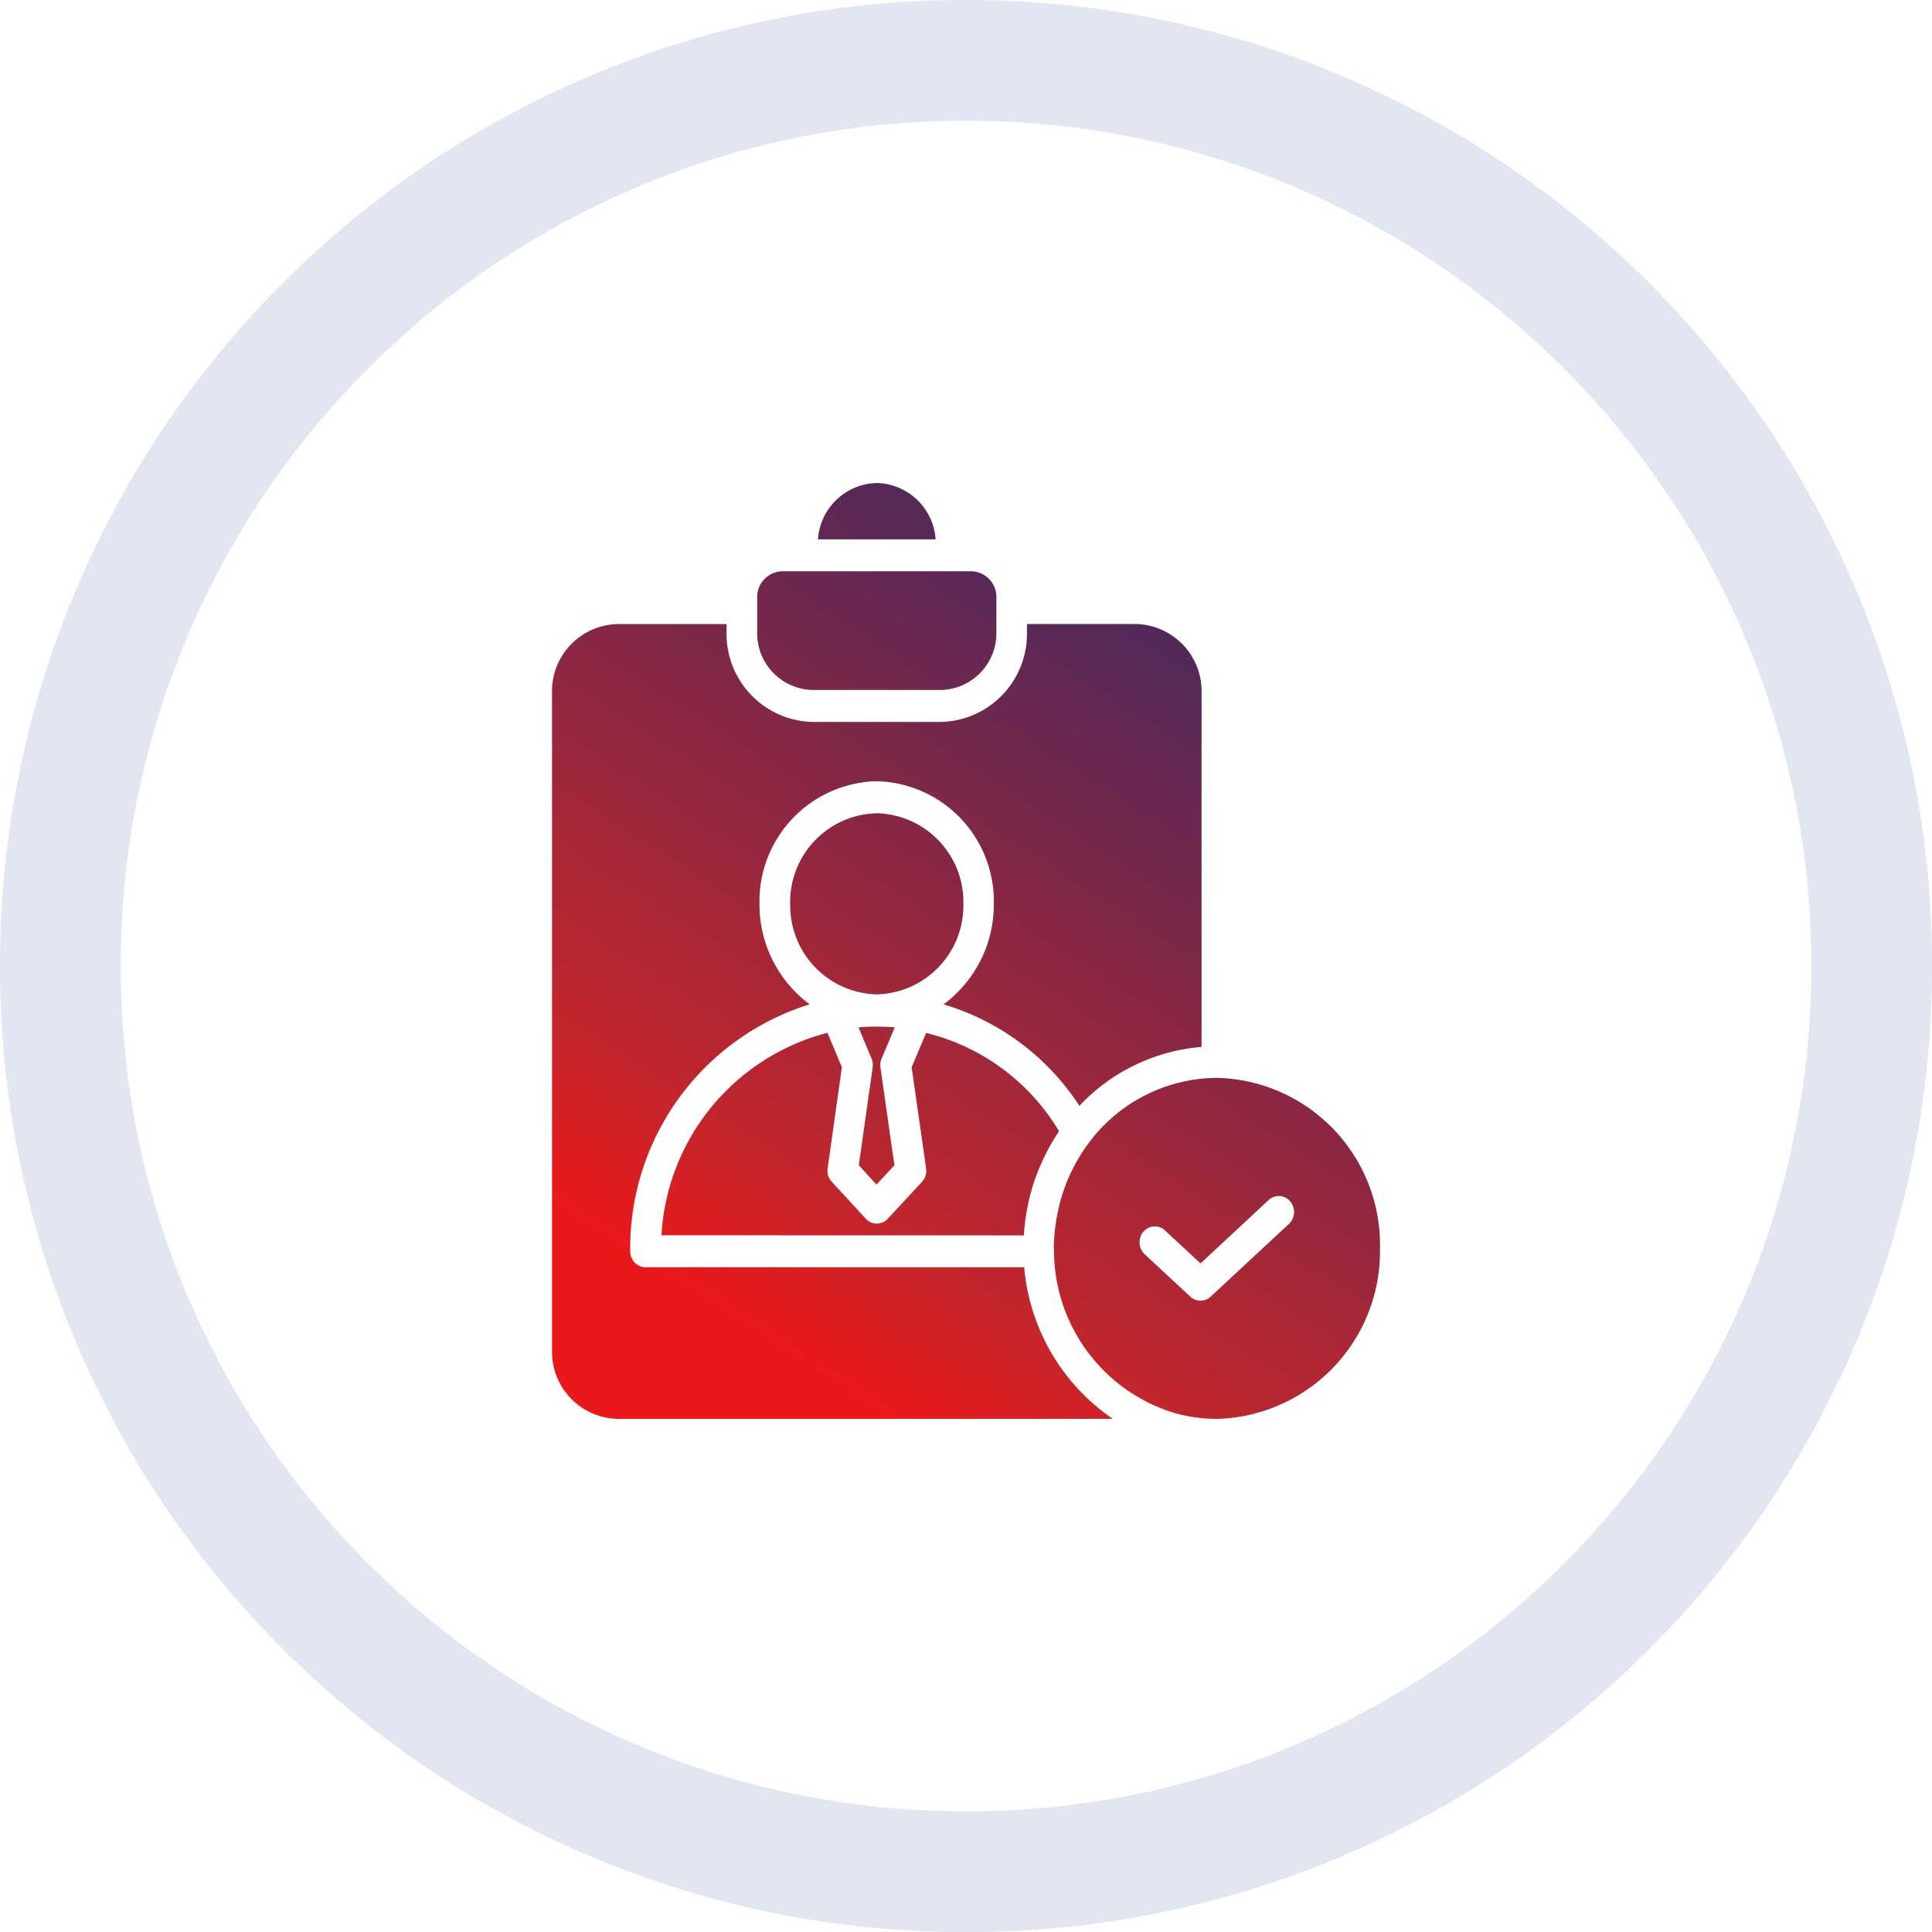
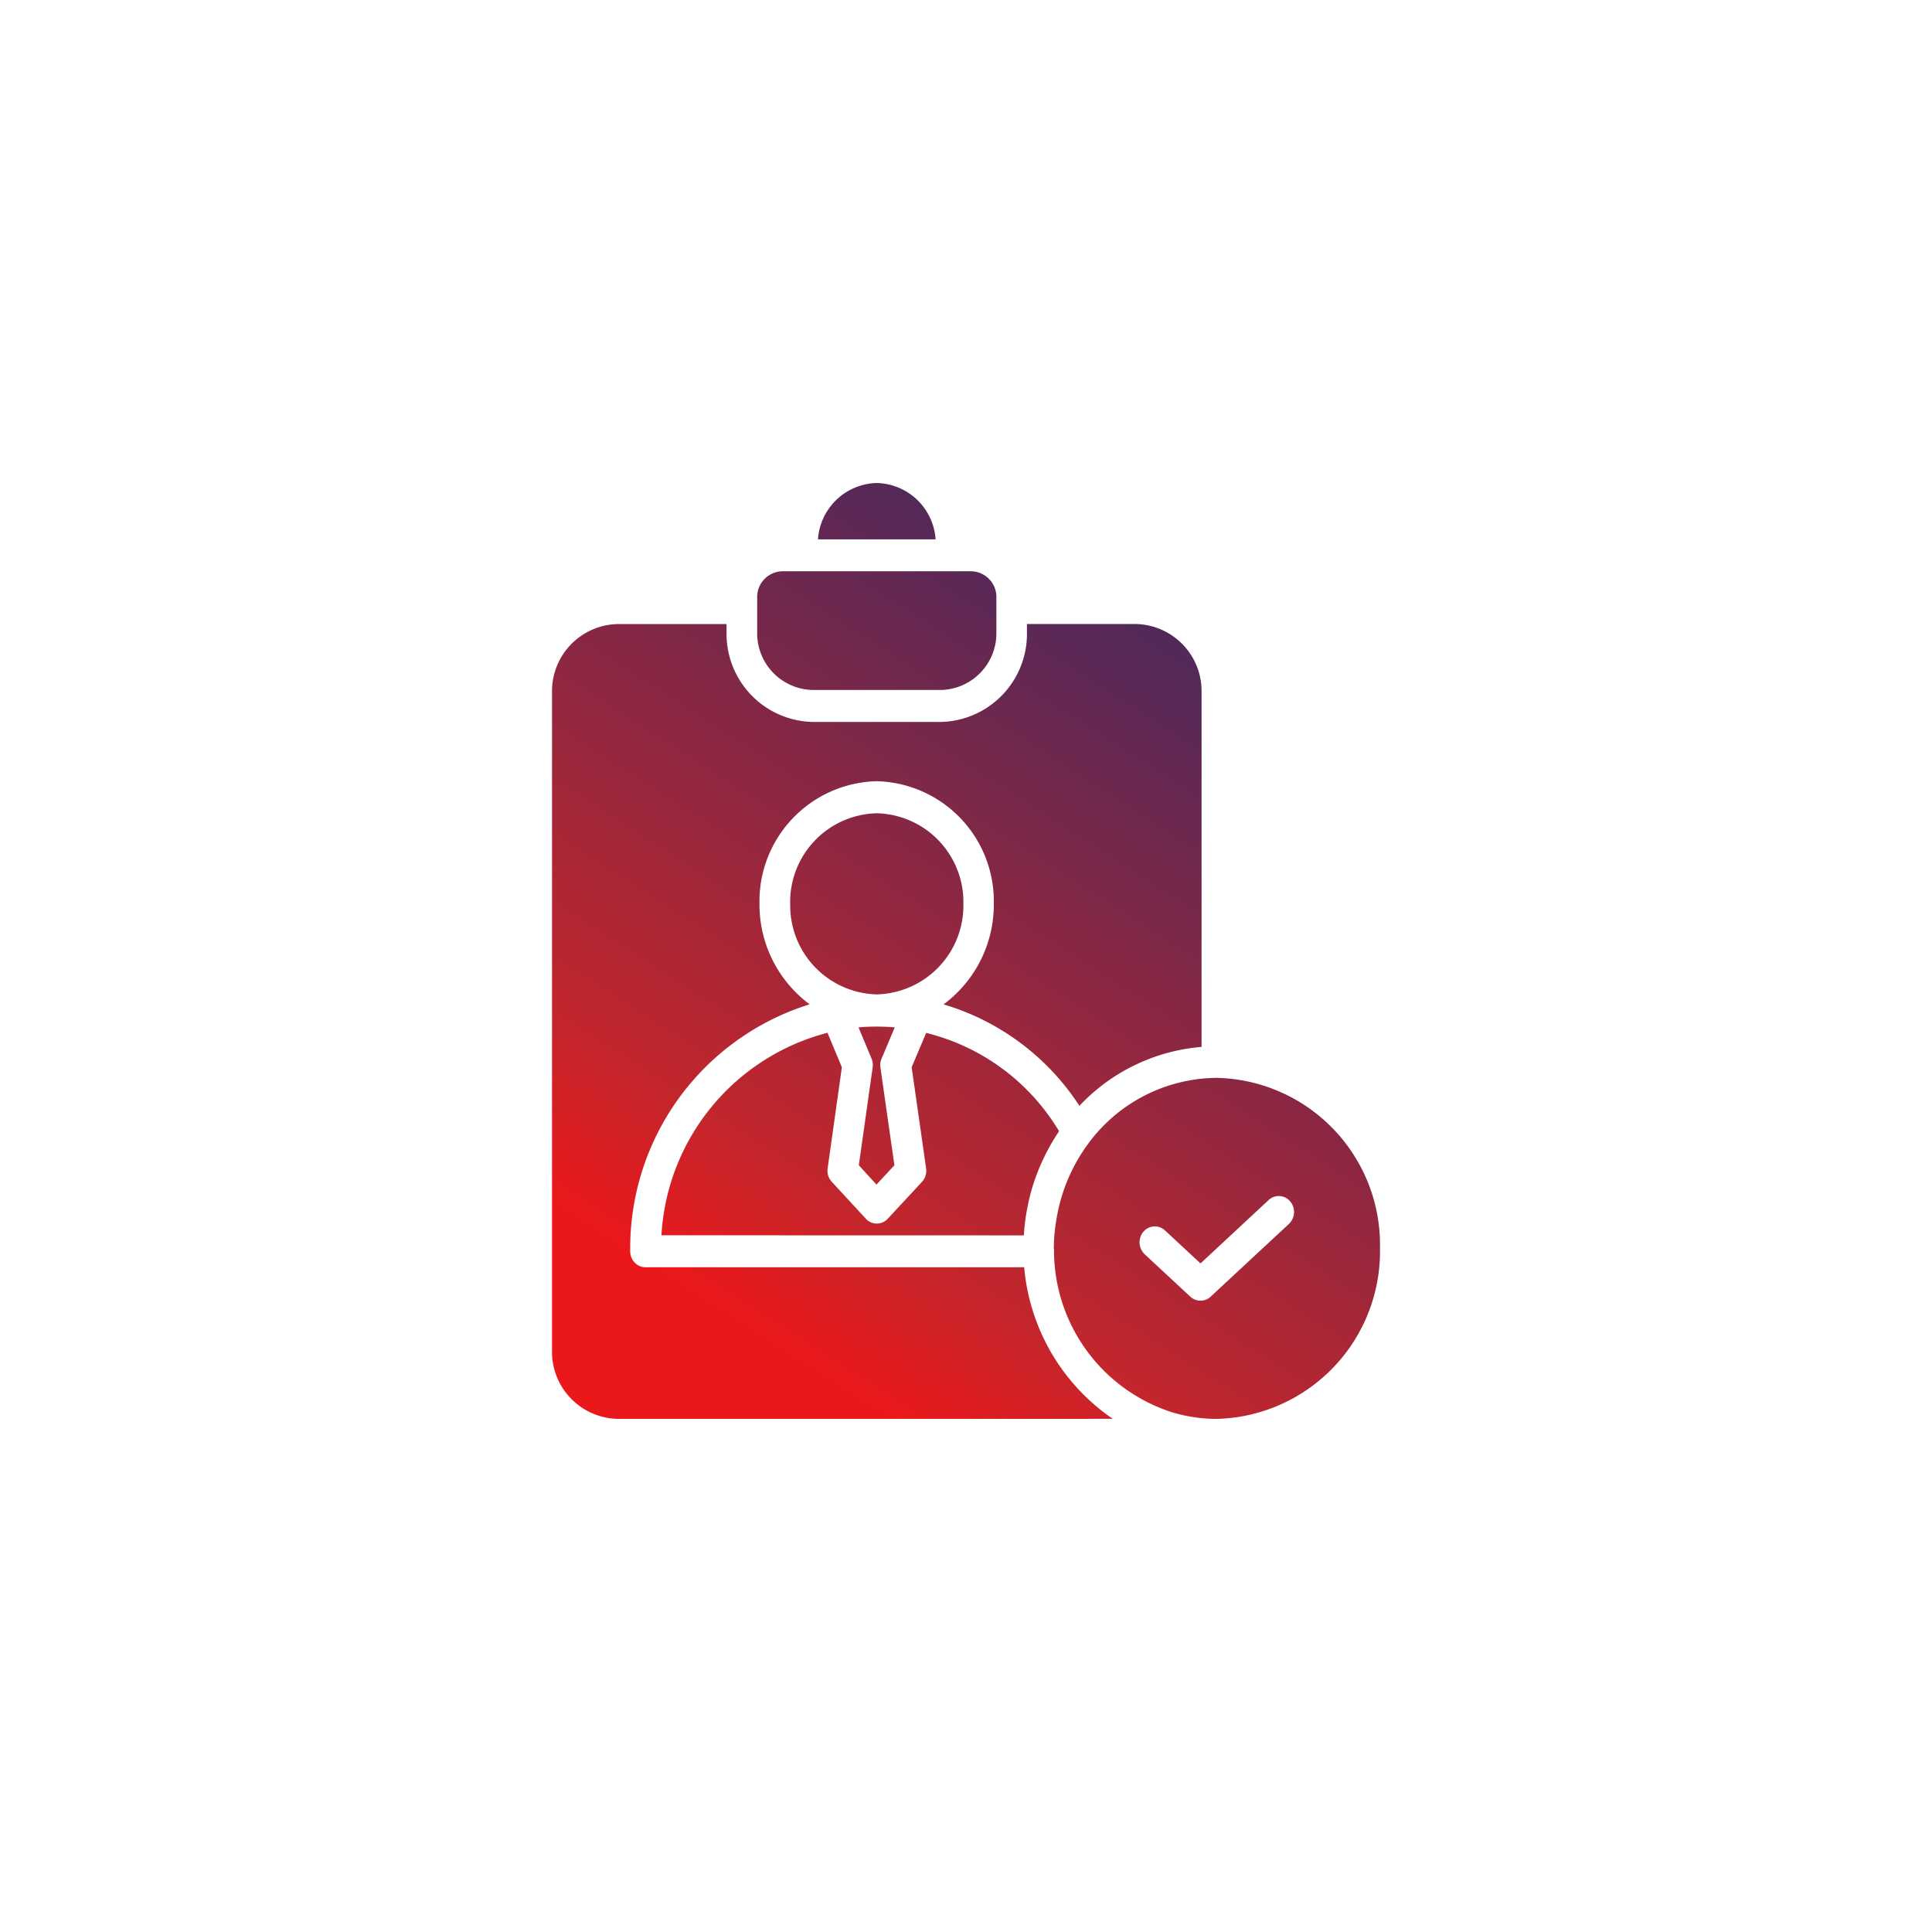
<svg xmlns="http://www.w3.org/2000/svg" width="63.999" height="64.002" viewBox="0 0 63.999 64.002">
  <defs>
    <linearGradient id="linear-gradient" x1="0.154" y1="0.884" x2="0.855" y2="0.079" gradientUnits="objectBoundingBox">
      <stop offset="0" stop-color="#eb181b" />
      <stop offset="0.138" stop-color="#c3262c" />
      <stop offset="1" stop-color="#182a70" />
    </linearGradient>
  </defs>
  <g id="Group_78163" data-name="Group 78163" transform="translate(-70 -1652.999)">
    <g id="On-Boarding_Risk_Assessment" data-name="On-Boarding Risk Assessment" transform="translate(70 1652.999)">
      <g id="Group_77985" data-name="Group 77985" transform="translate(0 0.001)">
-         <path id="Subtraction_90" data-name="Subtraction 90" d="M-7078-13400a31.787,31.787,0,0,1-12.456-2.515,31.877,31.877,0,0,1-10.171-6.858,31.877,31.877,0,0,1-6.858-10.173A31.807,31.807,0,0,1-7110-13432a31.8,31.8,0,0,1,2.515-12.455,31.9,31.9,0,0,1,6.858-10.173,31.885,31.885,0,0,1,10.171-6.857A31.787,31.787,0,0,1-7078-13464a31.787,31.787,0,0,1,12.456,2.515,31.9,31.9,0,0,1,10.171,6.857,31.916,31.916,0,0,1,6.858,10.173A31.8,31.8,0,0,1-7046-13432a31.807,31.807,0,0,1-2.515,12.456,31.894,31.894,0,0,1-6.858,10.173,31.871,31.871,0,0,1-10.171,6.858A31.787,31.787,0,0,1-7078-13400Zm0-60a27.823,27.823,0,0,0-10.9,2.2,27.909,27.909,0,0,0-8.9,6,27.918,27.918,0,0,0-6,8.9,27.827,27.827,0,0,0-2.2,10.9,27.84,27.84,0,0,0,2.2,10.9,27.908,27.908,0,0,0,6,8.9,27.906,27.906,0,0,0,8.9,6,27.823,27.823,0,0,0,10.9,2.2,27.823,27.823,0,0,0,10.9-2.2,27.906,27.906,0,0,0,8.9-6,27.908,27.908,0,0,0,6-8.9,27.84,27.84,0,0,0,2.2-10.9,27.827,27.827,0,0,0-2.2-10.9,27.918,27.918,0,0,0-6-8.9,27.909,27.909,0,0,0-8.9-6A27.823,27.823,0,0,0-7078-13460Z" transform="translate(7110 13464)" fill="#e1e6f2" />
        <path id="Union_162" data-name="Union 162" d="M-7820.1-10893.5a5.1,5.1,0,0,1-1.476-.214,5.632,5.632,0,0,1-3.924-5.346.223.223,0,0,0-.007-.083,6.083,6.083,0,0,1,.1-1.041,5.726,5.726,0,0,1,.574-1.687,5.746,5.746,0,0,1,.507-.8,5.328,5.328,0,0,1,4.229-2.125,5.533,5.533,0,0,1,5.395,5.651,5.55,5.55,0,0,1-5.306,5.643Zm-2.439-6.2a.548.548,0,0,0,.042.747l1.513,1.405a.492.492,0,0,0,.337.133.49.49,0,0,0,.337-.134l2.592-2.409a.545.545,0,0,0,.042-.745.491.491,0,0,0-.715-.046l-2.256,2.1-1.176-1.092a.5.5,0,0,0-.338-.135A.5.5,0,0,0-7822.537-10899.7Zm-17.424,6.2a2.222,2.222,0,0,1-2.166-2.267v-21.792a2.223,2.223,0,0,1,2.166-2.269h3.616v.264a2.918,2.918,0,0,0,2.848,2.978h4.255a2.918,2.918,0,0,0,2.847-2.978v-.266h3.616a2.224,2.224,0,0,1,2.169,2.267v11.741a6.268,6.268,0,0,0-4.047,1.952,8.12,8.12,0,0,0-4.5-3.36,4.114,4.114,0,0,0,1.665-3.332,3.98,3.98,0,0,0-3.882-4.061,3.981,3.981,0,0,0-3.881,4.061,4.121,4.121,0,0,0,1.662,3.33,8.462,8.462,0,0,0-5.944,8.178.537.537,0,0,0,.147.375.494.494,0,0,0,.358.157h12.546a6.789,6.789,0,0,0,2.935,5.021Zm1.459-6.081a7.358,7.358,0,0,1,5.5-6.708l.477,1.141-.472,3.35a.536.536,0,0,0,.137.444l1.127,1.223a.494.494,0,0,0,.364.162.493.493,0,0,0,.363-.16l1.134-1.221a.548.548,0,0,0,.137-.448l-.479-3.35.481-1.137a7.106,7.106,0,0,1,4.4,3.253c-.012.019-.022.037-.034.059a6.682,6.682,0,0,0-.4.688c-.023.045-.044.093-.066.136a6.7,6.7,0,0,0-.3.724.378.378,0,0,0-.018.049,6.767,6.767,0,0,0-.211.787c-.01.055-.022.107-.032.161a6.8,6.8,0,0,0-.1.8c0,.018,0,.034-.007.05Zm6.538-2.32.459-3.243a.575.575,0,0,0-.037-.291l-.432-1.033c.2-.019.4-.026.6-.026h0c.2,0,.4.008.6.026l-.435,1.033a.546.546,0,0,0-.04.291l.464,3.243-.594.64Zm-2.274-8.66a2.939,2.939,0,0,1,2.867-3,2.941,2.941,0,0,1,2.871,3,2.944,2.944,0,0,1-2.871,3A2.942,2.942,0,0,1-7834.238-10910.562Zm.741-7.084a1.879,1.879,0,0,1-1.834-1.918v-.774c0-.008,0-.013,0-.019s0-.01,0-.016v-.335a.851.851,0,0,1,.831-.87h6.262a.851.851,0,0,1,.831.87v.341s0,0,0,.008,0,0,0,.006v.789a1.879,1.879,0,0,1-1.834,1.918Zm.18-4.989a2,2,0,0,1,1.948-1.867,2,2,0,0,1,1.948,1.867Z" transform="translate(7860.415 10940.5)" stroke="rgba(0,0,0,0)" stroke-width="1" fill="url(#linear-gradient)" />
      </g>
    </g>
  </g>
</svg>